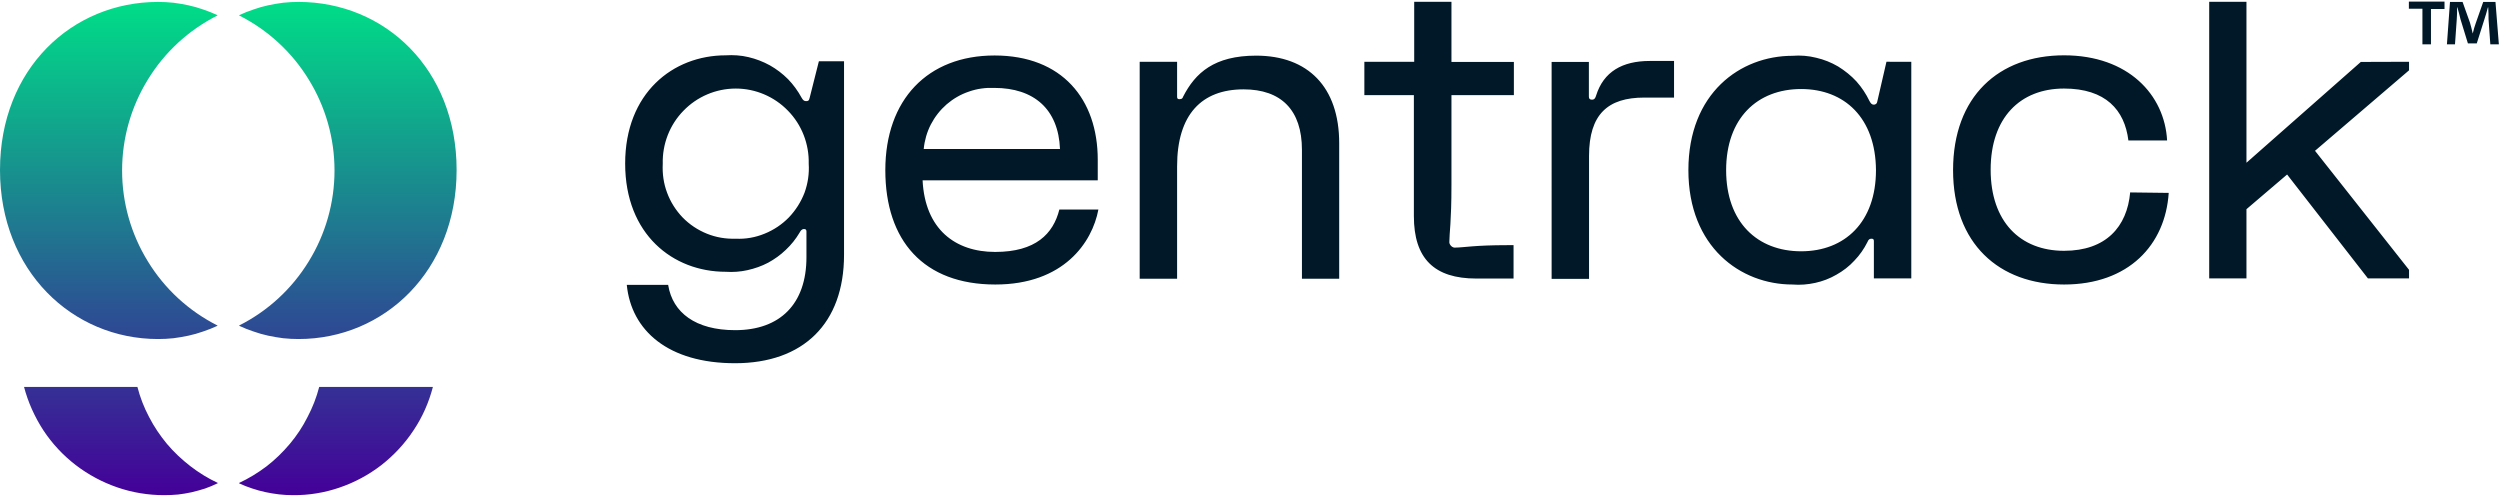
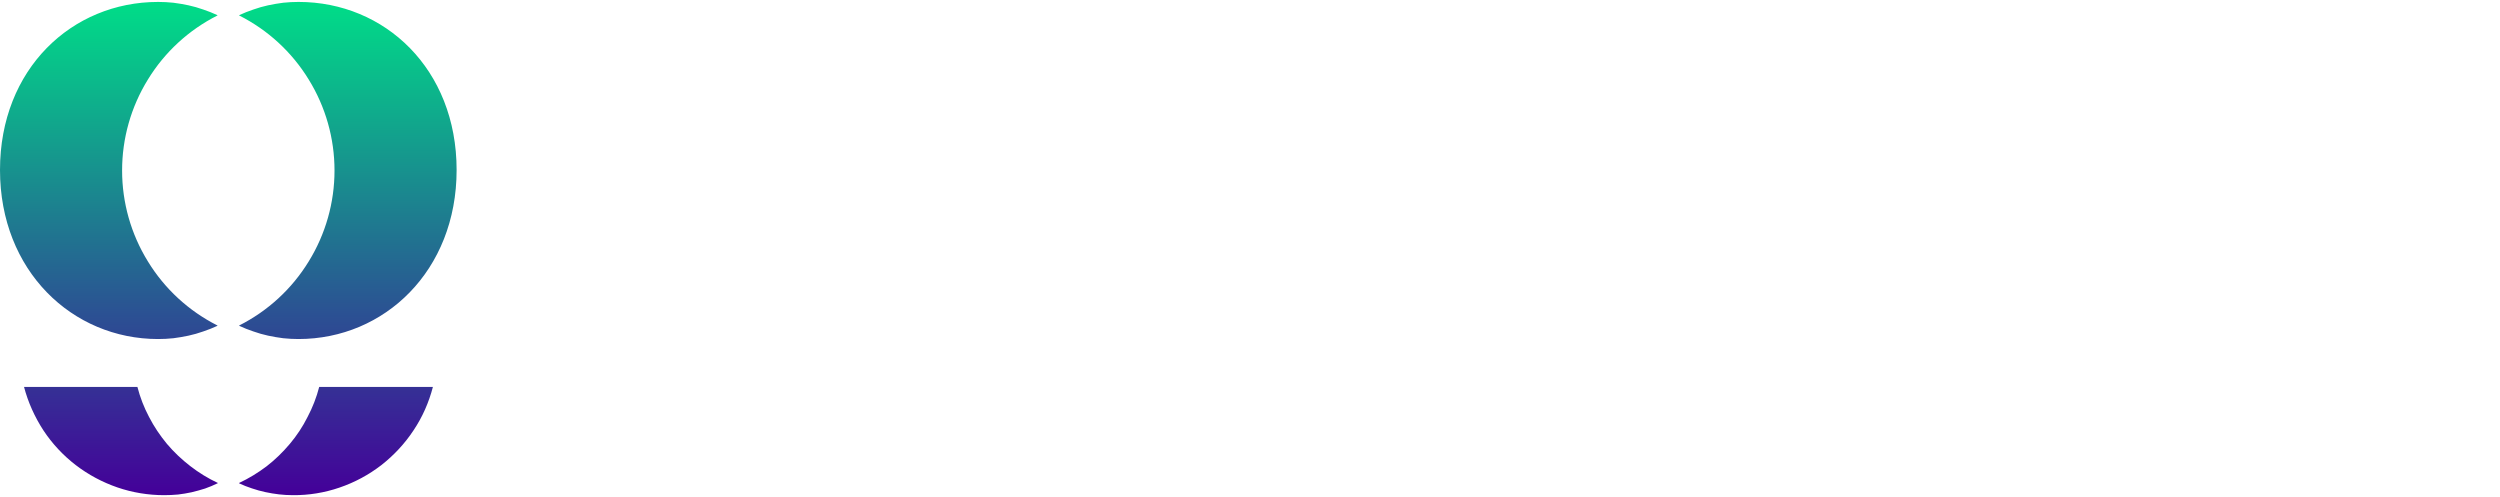
<svg xmlns="http://www.w3.org/2000/svg" version="1.2" viewBox="0 0 1550 308" width="1550" height="308">
  <defs>
    <linearGradient id="P" gradientUnits="userSpaceOnUse" />
    <linearGradient id="g1" x2="1" href="#P" gradientTransform="matrix(0,305.816,-283.111,0,141.549,1.214)">
      <stop stop-color="#0d8" />
      <stop offset="1" stop-color="#409" />
    </linearGradient>
  </defs>
  <style>.a{fill:#001828}.b{fill:url(#g1)}</style>
-   <path fill-rule="evenodd" class="a" d="m414.3 176.9c2.8 16.9 16.9 27.8 41.5 27.8 28 0 44.2-16.4 44.2-45.2v-16c0-1.1-0.5-1.5-1.5-1.5-1.5 0-2.1 1.1-2.8 2.3-2.3 3.9-5.2 7.5-8.5 10.6-3.3 3.2-7 5.8-11 8-4 2.1-8.3 3.6-12.8 4.6-4.4 1-9 1.3-13.5 1-32.6 0-62.3-23.1-62.3-67.1 0-43.8 29.7-67.1 62.3-67.1 4.7-0.3 9.5 0 14.1 1.1 4.7 1.1 9.1 2.8 13.3 5.1 4.1 2.3 7.9 5.2 11.3 8.6 3.3 3.4 6.1 7.3 8.4 11.5 0.8 1.4 1.5 2.1 2.7 2.1 1.3 0 1.9-0.2 2.3-2.1l5.7-22.6h15.6v120c0 42.6-25.3 67.2-67.6 67.2-41.4 0-64.3-20.2-67.1-48.6h25.7zm41.9-28.9c6.1 0.3 12.2-0.8 17.8-3.1 5.7-2.3 10.8-5.7 15.1-10.1 4.2-4.4 7.5-9.6 9.7-15.3 2.1-5.8 3-11.9 2.6-18 0.3-12.2-4.3-24.1-12.8-32.8-8.5-8.8-20.2-13.8-32.4-13.8-12.3 0-24 5-32.5 13.8-8.5 8.7-13.1 20.6-12.8 32.8-0.3 6.1 0.5 12.2 2.7 18 2.1 5.7 5.4 10.9 9.6 15.3 4.3 4.4 9.4 7.8 15.1 10.1 5.7 2.3 11.7 3.3 17.9 3.1zm224.8-18.1c-3.8 20.4-21.5 46.5-63.9 46.5-44.4 0-68.2-27.1-68.2-70.9 0-43.8 26.3-71.1 67.7-71.1 41.9 0 64 27.1 64 64.6v12.8h-108.6c1.5 30.3 20.2 44.4 45 44.4 25.1 0 36-11.2 39.8-26.3zm-108.3-37.5h84.5c-1-24.8-16.2-37.9-40.8-37.9-5.3-0.2-10.7 0.5-15.7 2.3-5.1 1.7-9.7 4.4-13.8 7.9-4 3.5-7.3 7.7-9.8 12.5-2.4 4.7-3.9 9.9-4.4 15.2zm133.9-54.1h23.2v21.7c0 1.1 0.4 1.5 1.4 1.5q0.4 0 0.8-0.1 0.3 0 0.7-0.2 0.3-0.2 0.5-0.5 0.2-0.3 0.3-0.7c7.6-14.9 19.4-25.5 45.3-25.5 32.1 0 51.5 19.4 51.5 54.3v84h-23.1v-79.9c0-24.7-12.9-37.5-36.2-37.5-25.9 0-41.2 15.5-41.2 47.7v69.7h-23.2zm139.3 20.7v-20.7h30.9v-37.2h23.1v37.3h38.7v20.6h-38.7v55.6c0 23.1-1.3 29.9-1.3 35.1q0 0.4 0 0.8 0.1 0.4 0.2 0.7 0.2 0.4 0.4 0.7 0.2 0.3 0.5 0.6 0.3 0.2 0.6 0.5 0.3 0.2 0.6 0.3 0.4 0.2 0.8 0.2 0.4 0.1 0.7 0c4.9 0 11.6-1.5 32.2-1.5h3.8v20.7h-23.1c-26.1 0-38.7-12.4-38.7-38.7v-75zm116.1-20.6h23.1v21.5c0 1.2 0.5 1.9 1.9 1.9 1.5 0 2.1-0.9 2.6-2.6 4.6-14.7 16.2-21.4 33.2-21.4h15.1v22.7h-18.5c-22.5 0-34.2 10.3-34.2 36.2v76.2h-23.2zm223-0.1v134.3h-23.2v-23.1c0-1.1-0.4-1.5-1.4-1.5-1.3 0-1.9 0.4-2.6 2.1-2.1 4.2-4.8 8.1-8.1 11.5-3.2 3.5-7 6.4-11.1 8.7-4.1 2.4-8.6 4.1-13.2 5.1-4.6 1-9.3 1.4-14.1 1-32.1 0-64.5-23.2-64.5-70.9 0-47.8 32.2-70.9 64.5-70.9q7.5-0.6 14.7 1.2c4.8 1.1 9.3 2.9 13.6 5.4 4.2 2.6 8.1 5.7 11.4 9.3 3.3 3.7 6 7.8 8.1 12.2 0.8 1.5 1.5 2.2 2.7 2.2q0.4 0 0.8-0.2 0.4-0.1 0.7-0.4 0.2-0.2 0.4-0.6 0.2-0.4 0.2-0.7l5.7-24.7zm-68.3 16.9c-27.2 0-46.5 18.1-46.5 50.3 0 32.2 19.3 50.3 46.5 50.3 27.1 0 46.4-18.1 46.4-50.3-0.2-32.4-19.5-50.3-46.4-50.3zm227.9 64.4c-2.1 32.2-24.8 56.8-64.9 56.8-40.2 0-68.8-25.3-68.8-70.9 0-45.7 28.3-71.2 68.8-71.2 39.9 0 62.4 24.6 63.9 52.8h-24c-2.3-18.9-14.1-32.2-39.9-32.2-27.2 0-45.5 18.1-45.5 50.3 0 32.2 18.3 50.3 45.5 50.3 26 0 39.1-14.9 41-36.2 0 0 24 0.3 23.9 0.3zm149-81.3v5.3l-58.3 49.9 58.3 73.8v5.3h-25.5l-50.1-64.4-25.2 21.5v42.9h-23.1v-171.5h23.1v99.8l70.9-62.5z" />
  <path class="b" d="m98 1.2q4.8 0 9.5 0.5 4.7 0.6 9.4 1.6 4.6 1 9.1 2.6 4.5 1.5 8.8 3.5v0.2c-17.8 9-32.7 22.7-43.1 39.7-10.5 17-16 36.5-16 56.4 0 19.9 5.5 39.4 16 56.4 10.4 17 25.3 30.7 43.1 39.7v0.2q-4.3 2-8.8 3.5-4.5 1.6-9.1 2.6-4.7 1-9.4 1.6-4.7 0.5-9.5 0.5c-53.2 0-98-42.3-98-104.8 0-62.7 44.6-104.2 98-104.2zm185.1 104.2c0 62.5-44.8 104.8-98 104.8q-4.8 0-9.5-0.5-4.7-0.6-9.4-1.6-4.6-1-9.1-2.6-4.5-1.5-8.8-3.5v-0.2c17.8-9 32.7-22.7 43.1-39.7 10.5-17 16-36.5 16-56.4 0-19.9-5.5-39.4-16-56.4-10.4-17-25.3-30.7-43.1-39.7v-0.2q4.3-2 8.8-3.5 4.5-1.6 9.1-2.6 4.7-1 9.4-1.6 4.7-0.5 9.5-0.5c53.4 0 98 41.5 98 104.2zm-148.1 194v0.2q-3.9 1.9-7.9 3.3-4.1 1.3-8.3 2.3-4.2 0.9-8.4 1.4-4.3 0.4-8.6 0.4c-9.9 0-19.7-1.6-29-4.8-9.3-3.2-18.1-7.9-25.9-13.9-7.8-6-14.6-13.3-20-21.5-5.4-8.3-9.5-17.4-12-26.9h70.3q2.5 9.7 7.2 18.6c3.1 6 6.8 11.5 11.1 16.7 4.3 5.1 9.2 9.7 14.5 13.8 5.3 4.1 11 7.6 17 10.4zm133.4-59.5c-2.5 9.6-6.5 18.7-12 26.9-5.4 8.2-12.2 15.5-20 21.6-7.8 6-16.5 10.7-25.9 13.9-9.3 3.2-19.1 4.8-29 4.7q-4.3 0-8.6-0.5-4.2-0.5-8.4-1.4-4.2-0.9-8.3-2.3-4-1.3-7.9-3.1v-0.3c6-2.8 11.7-6.3 17-10.3 5.3-4.1 10.1-8.8 14.4-13.9 4.3-5.1 8-10.7 11-16.7q4.7-8.9 7.2-18.6z" />
-   <path class="a" d="m1515.6 1.2v4.4h-8.4v21.9h-5.3v-22.1h-8.4v-4.4h22.1zm28.4 26.3l-1.1-15.6c0-2.1 0-4.6-0.2-7.3h-0.2c-0.6 2.3-1.5 5.4-2.3 7.8l-4.6 14.5h-5.5l-4.6-15c-0.4-2.1-1.3-5-1.9-7.3h-0.2c0 2.5 0 4.8-0.2 7.3l-1.1 15.6h-5l1.9-26.3h7.8l4.6 12.9c0.6 2.1 1.1 4 1.7 6.7 0.6-2.5 1.2-4.6 1.9-6.5l4.6-13.1h7.6l2.1 26.3z" />
</svg>